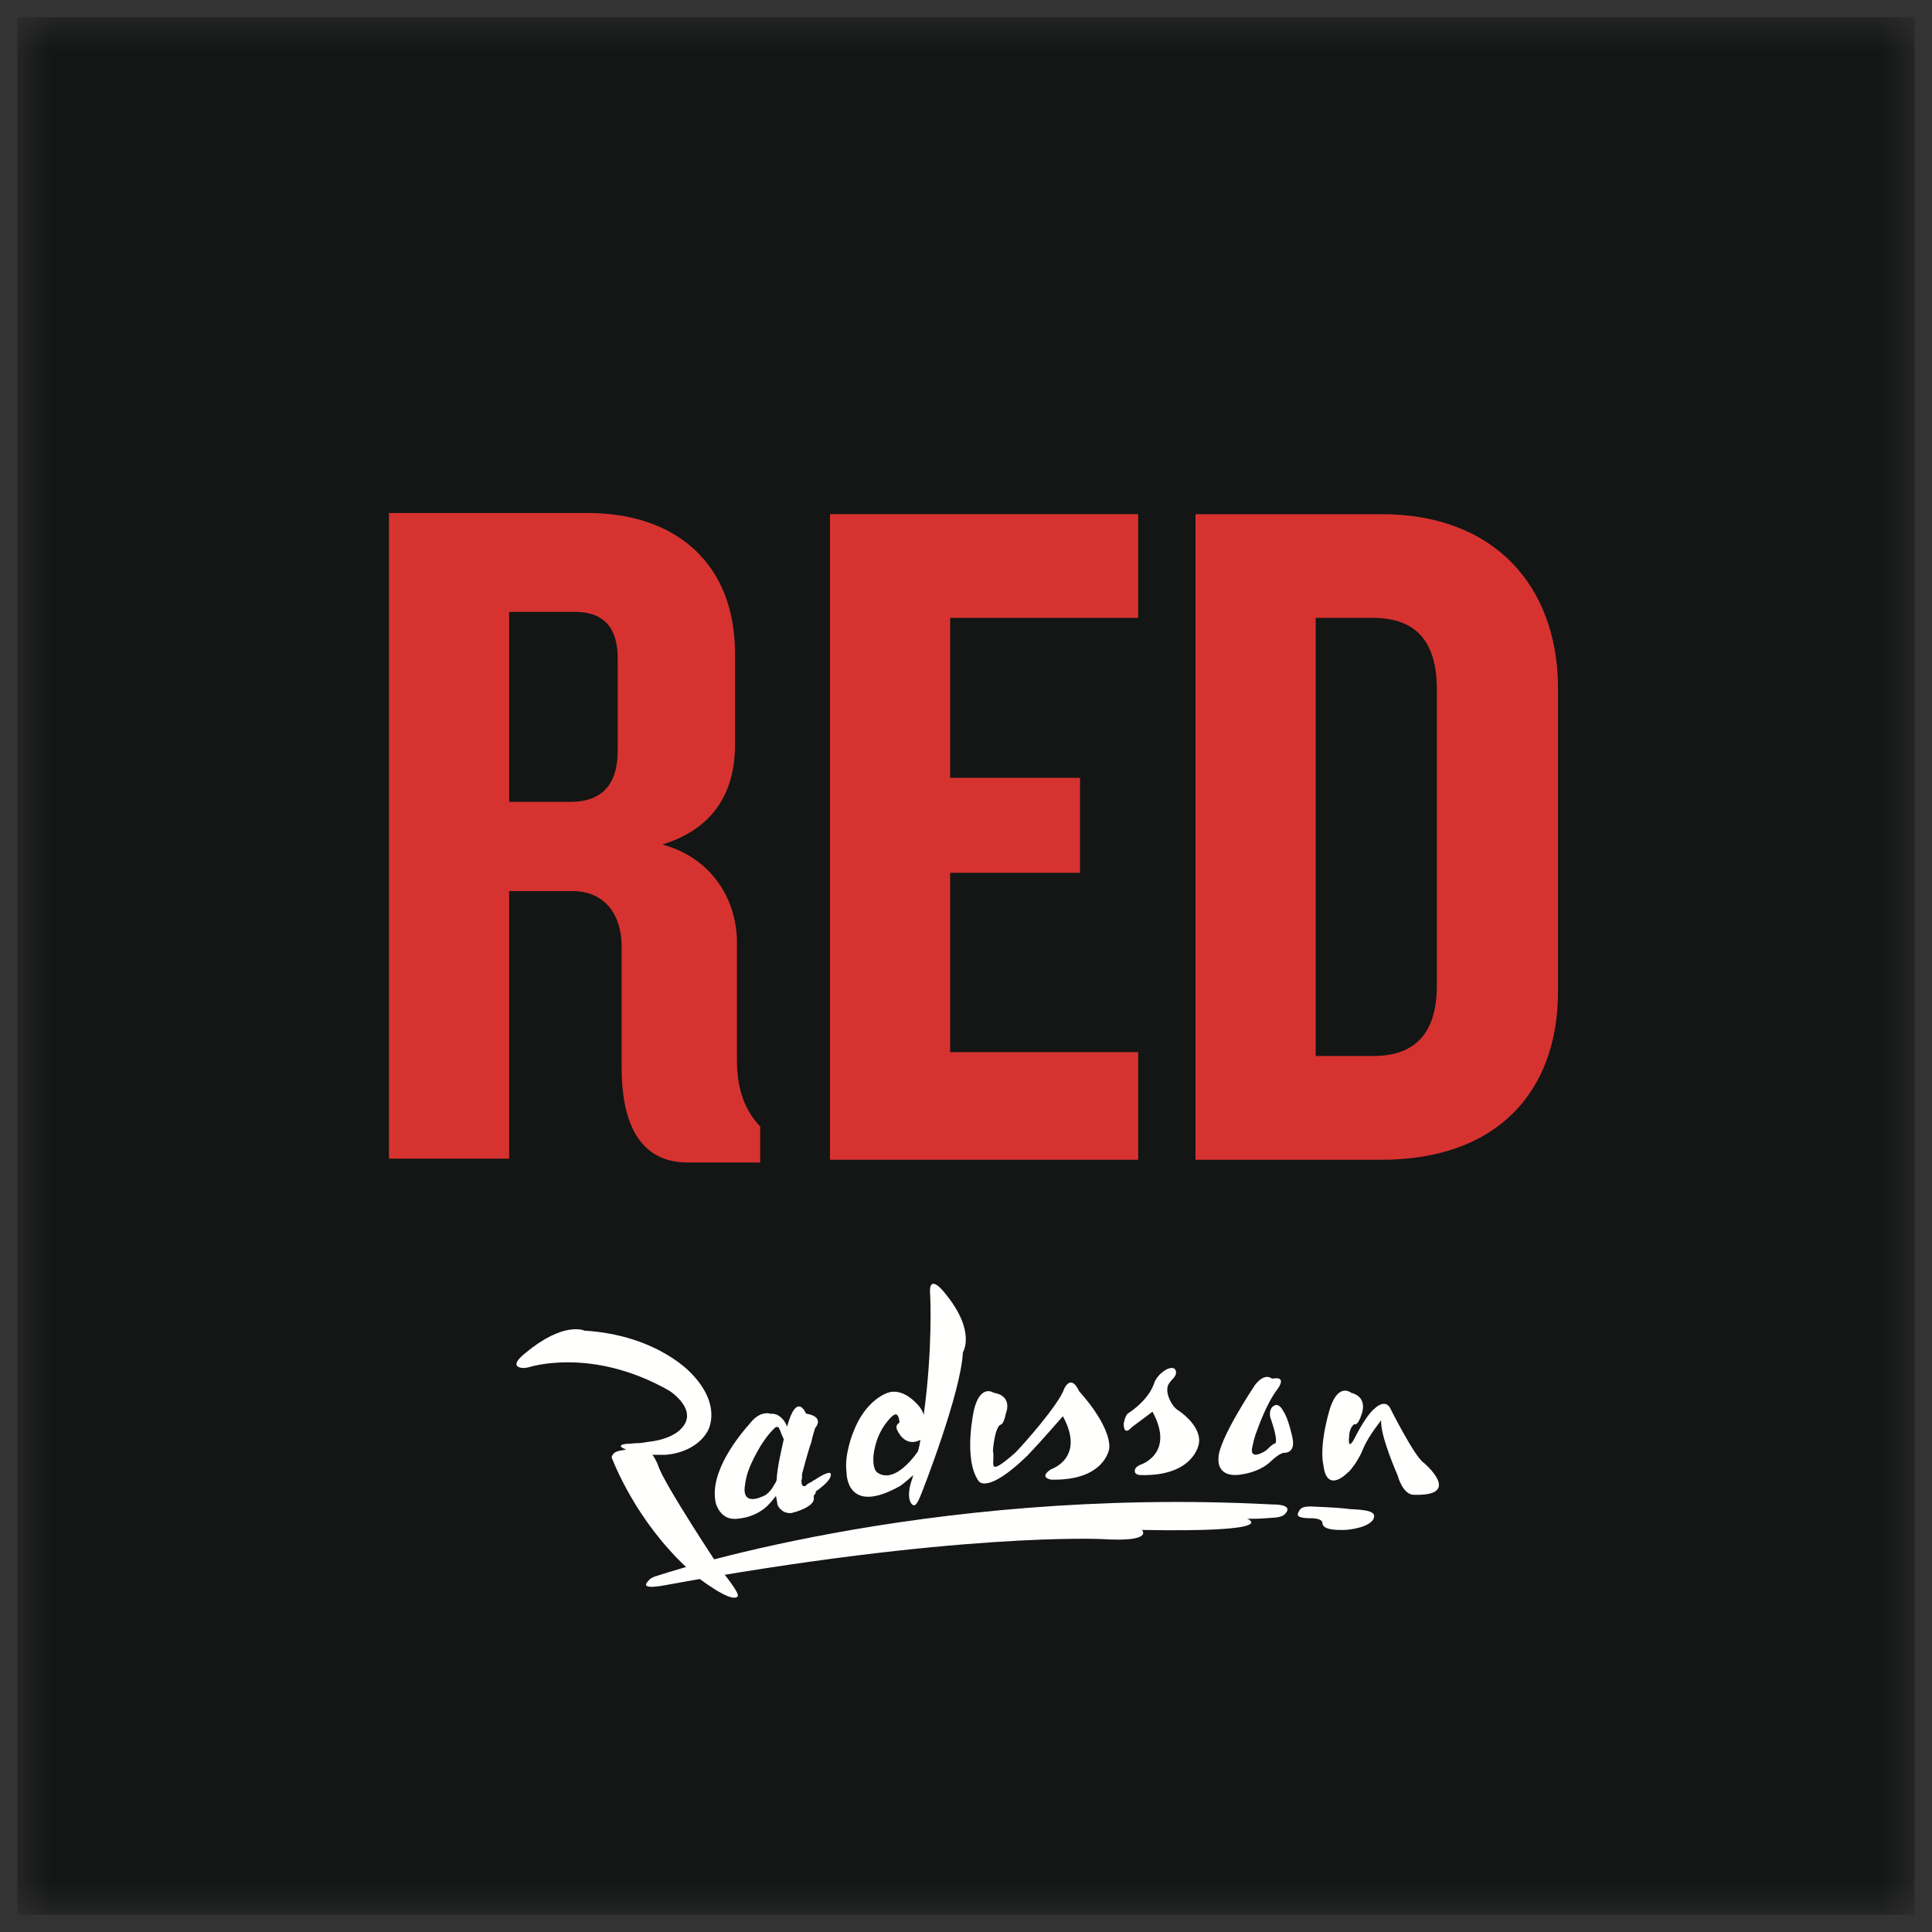
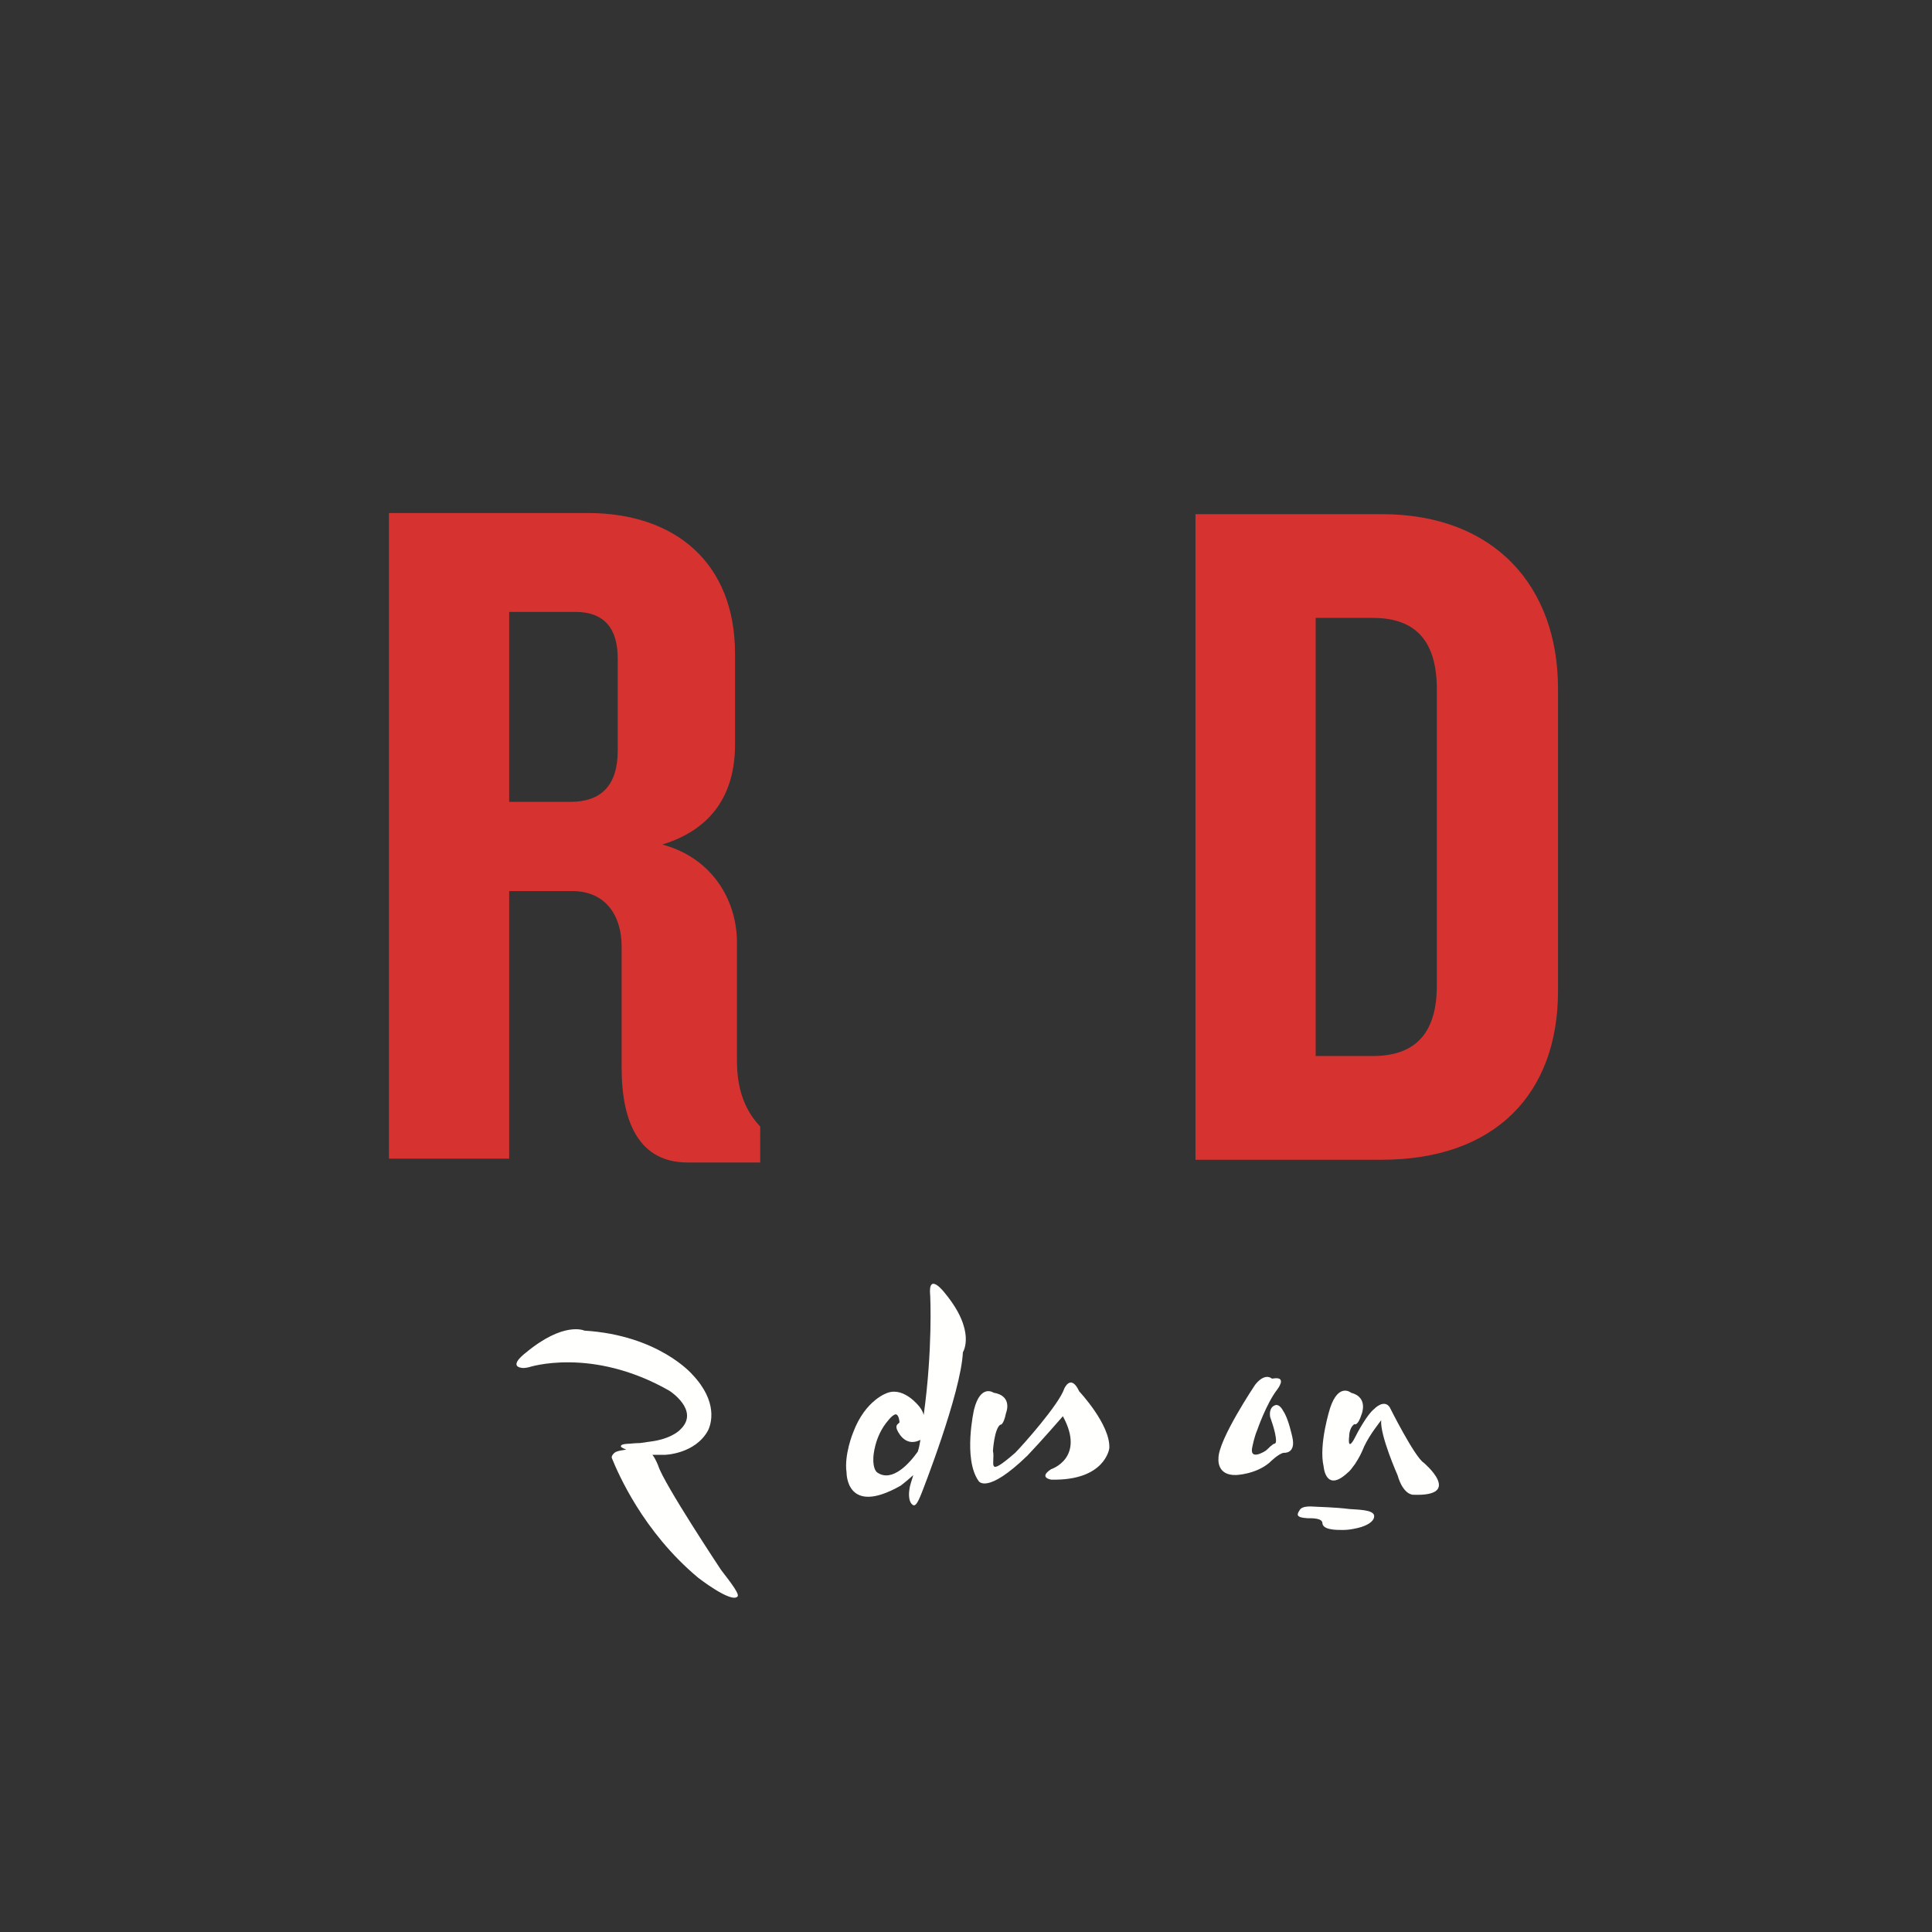
<svg xmlns="http://www.w3.org/2000/svg" data-testid="brand-logo-rdr" viewBox="0 0 56 56" fill="none">
  <rect x="0" y="0" width="56" height="56" fill="#333333" stroke="none" />
  <mask id="mask0_998_90745" style="mask-type:alpha" maskUnits="userSpaceOnUse" x="0" y="0" width="56" height="56">
-     <path d="M0.505 0.5H55.494V55.5H0.505V0.5Z" fill="white" />
-   </mask>
+     </mask>
  <g mask="url(#mask0_998_90745)">
    <path fill-rule="evenodd" clip-rule="evenodd" d="M0.505 55.499H55.494V0.499H0.505V55.499Z" fill="#131614" />
  </g>
  <path fill-rule="evenodd" clip-rule="evenodd" d="M41.648 19.989C41.648 18.64 41.087 17.91 39.794 17.91H38.136V30.609H39.794C41.087 30.609 41.648 29.879 41.648 28.558V19.989ZM40.047 33.616H34.652V14.903H40.047C43.334 14.903 45.16 17.011 45.16 19.961V28.727C45.16 31.705 43.334 33.616 40.047 33.616Z" fill="#D63330" />
-   <path fill-rule="evenodd" clip-rule="evenodd" d="M24.057 33.616V14.903H32.991V17.91H27.54V22.546H31.305V25.299H27.54V30.497H32.991V33.616H24.057Z" fill="#D63330" />
  <path fill-rule="evenodd" clip-rule="evenodd" d="M17.905 19.085C17.905 18.242 17.54 17.736 16.669 17.736H14.758V23.243H16.528C17.428 23.243 17.905 22.765 17.905 21.754V19.085ZM19.928 33.695C18.552 33.695 18.018 32.571 18.018 30.941V27.429C18.018 26.558 17.568 25.828 16.585 25.828H14.758V33.583H11.274V14.87H17.034C19.591 14.87 21.305 16.331 21.305 18.944V21.585C21.305 22.99 20.659 24.03 19.198 24.479C20.659 24.873 21.361 26.109 21.361 27.317V30.745C21.361 31.616 21.614 32.206 22.035 32.655V33.695H19.928Z" fill="#D63330" />
-   <path fill-rule="evenodd" clip-rule="evenodd" d="M18.759 45.861C18.797 45.823 18.834 45.728 19.062 45.672C19.062 45.672 26.697 43.076 36.87 43.607C36.87 43.607 37.458 43.588 37.287 43.834C37.193 43.986 37.022 43.986 36.7 44.005C36.7 44.005 36.586 44.024 36.151 44.024C36.151 44.024 37.193 44.421 33.1 44.346C33.1 44.346 33.46 44.706 31.945 44.611C31.945 44.611 27.739 44.402 19.232 45.956C19.232 45.956 18.569 46.089 18.759 45.861Z" fill="#FFFFFE" />
  <path fill-rule="evenodd" clip-rule="evenodd" d="M31.282 40.33C31.036 39.8 30.846 40.255 30.846 40.255C30.695 40.709 29.634 41.903 29.425 42.111C28.554 42.869 28.857 42.395 28.781 42.054C28.781 42.054 28.819 41.429 28.99 41.297C28.99 41.297 29.084 41.334 29.16 40.956C29.16 40.956 29.369 40.463 28.8 40.368C28.8 40.368 28.421 40.103 28.232 40.861C28.232 40.861 27.91 42.282 28.364 42.926C28.364 42.926 28.592 43.343 29.785 42.187C30.183 41.77 30.808 41.05 30.808 41.05C31.471 42.263 30.468 42.585 30.468 42.585C30.089 42.831 30.468 42.888 30.468 42.888C32.04 42.926 32.154 41.978 32.154 41.978C32.191 41.297 31.282 40.33 31.282 40.33Z" fill="#FFFFFE" />
  <path fill-rule="evenodd" clip-rule="evenodd" d="M25.428 42.681C25.428 42.681 25.296 42.605 25.315 42.245C25.315 42.245 25.334 41.639 25.75 41.166C25.75 41.166 25.864 41.014 25.959 40.995C25.997 40.995 26.054 41.033 26.073 41.222C26.073 41.26 25.94 41.279 25.997 41.431C25.997 41.431 26.205 41.98 26.679 41.734C26.66 41.848 26.641 41.961 26.603 42.075C26.376 42.397 25.864 42.984 25.428 42.681ZM27.38 37.471C27.38 37.471 26.887 36.827 26.963 37.566C26.963 37.566 27.039 39.1 26.774 41.014C26.755 40.938 26.717 40.862 26.66 40.787C26.66 40.787 26.224 40.199 25.732 40.37C25.732 40.37 25.087 40.559 24.727 41.526C24.727 41.526 24.462 42.17 24.538 42.681C24.538 42.681 24.519 43.969 26.11 43.06C26.11 43.06 26.262 42.947 26.471 42.757C26.433 42.908 26.376 43.022 26.357 43.193C26.357 43.193 26.3 43.534 26.471 43.629C26.527 43.647 26.584 43.609 26.717 43.269C26.717 43.269 27.854 40.389 27.91 39.195C27.91 39.195 28.308 38.589 27.38 37.471Z" fill="#FFFFFE" />
  <path fill-rule="evenodd" clip-rule="evenodd" d="M36.379 40.14C36.379 40.14 35.299 41.75 35.318 42.281C35.318 42.281 35.261 42.773 35.83 42.754C35.83 42.754 36.398 42.736 36.796 42.395C36.796 42.395 37.061 42.129 37.212 42.11C37.212 42.11 37.572 42.148 37.459 41.656C37.459 41.656 37.345 41.106 37.194 40.898C37.194 40.898 37.08 40.651 36.928 40.746C36.928 40.746 36.777 40.803 36.815 41.068C36.815 41.068 36.815 41.068 36.891 41.296C36.891 41.296 37.061 41.826 36.947 41.845C36.947 41.845 36.909 41.845 36.853 41.902C36.815 41.921 36.758 41.997 36.682 42.053C36.682 42.053 36.189 42.376 36.303 41.921C36.303 41.921 36.36 41.637 36.436 41.466C36.436 41.466 36.701 40.689 37.023 40.273C37.023 40.273 37.307 39.913 36.947 39.951C36.928 39.951 36.871 39.969 36.853 39.951C36.853 39.951 36.663 39.78 36.379 40.14Z" fill="#FFFFFE" />
-   <path fill-rule="evenodd" clip-rule="evenodd" d="M34.125 40.862C33.935 40.729 33.727 40.294 33.897 40.085C33.954 39.99 34.106 39.896 34.087 39.763C34.049 39.479 33.537 39.782 33.443 40.123C33.253 40.635 32.685 40.975 32.685 40.975C32.609 41.051 32.571 41.26 32.571 41.26C32.571 41.657 32.799 41.373 32.799 41.373C33.159 41.108 33.405 40.919 33.405 40.919C34.068 42.131 33.064 42.453 33.064 42.453C32.931 42.51 32.893 42.567 32.893 42.643C32.893 42.756 33.064 42.756 33.064 42.756C34.617 42.794 34.75 41.847 34.75 41.847C34.826 41.43 34.39 41.032 34.125 40.862Z" fill="#FFFFFE" />
-   <path fill-rule="evenodd" clip-rule="evenodd" d="M22.416 43.078C22.378 43.153 22.321 43.229 22.207 43.324C22.207 43.324 21.563 43.703 21.582 43.153C21.582 43.153 21.601 42.85 21.715 42.566C21.715 42.566 21.999 41.827 22.454 41.391C22.491 41.353 22.529 41.353 22.567 41.373C22.624 41.467 22.643 41.562 22.681 41.638C22.7 41.657 22.7 41.695 22.719 41.713C22.662 41.979 22.529 42.509 22.51 42.907C22.491 42.964 22.454 43.021 22.416 43.078ZM24.083 42.736C24.083 42.736 24.083 42.718 24.064 42.699C24.026 42.661 23.818 42.755 23.628 42.888C23.59 42.907 23.552 42.926 23.534 42.945C23.458 42.983 23.382 43.021 23.363 43.059C23.363 43.059 23.23 43.153 23.23 42.926C23.23 42.926 23.23 42.926 23.23 42.907C23.249 42.869 23.249 42.793 23.249 42.718C23.249 42.718 23.439 41.998 23.515 41.808C23.515 41.808 23.552 41.619 23.628 41.391C23.628 41.391 23.931 41.069 23.363 40.974C23.363 40.974 23.098 40.312 22.814 41.353C22.776 41.24 22.681 41.088 22.529 41.012C22.51 40.993 22.454 40.993 22.397 40.974C22.378 40.974 22.359 40.993 22.321 40.974C22.321 40.974 22.037 40.88 21.753 41.24C21.45 41.581 20.54 42.661 20.748 43.57C20.748 43.57 20.862 44.025 21.279 44.025C21.279 44.025 21.828 44.044 22.245 43.646C22.245 43.646 22.359 43.532 22.491 43.362C22.51 43.419 22.51 43.494 22.529 43.551C22.529 43.551 22.529 43.57 22.529 43.589C22.529 43.589 22.548 43.684 22.643 43.76C22.7 43.816 22.795 43.873 22.965 43.854C22.984 43.835 23.003 43.835 23.022 43.835C23.022 43.835 23.59 43.684 23.59 43.438C23.571 43.324 23.628 43.305 23.628 43.305C23.628 43.305 23.647 43.286 23.647 43.229C23.647 43.229 24.102 42.926 24.083 42.736Z" fill="#FFFFFE" />
  <path fill-rule="evenodd" clip-rule="evenodd" d="M20.899 45.503C20.899 45.503 19.251 43.021 19.081 42.491C19.081 42.491 19.005 42.283 18.91 42.169C19.024 42.169 19.137 42.169 19.27 42.169C19.27 42.169 20.142 42.15 20.52 41.468C20.615 41.278 20.823 40.635 20.066 39.839C20.066 39.839 19.099 38.702 16.94 38.569C16.94 38.569 16.352 38.285 15.235 39.214C15.235 39.214 14.799 39.536 15.045 39.63C15.159 39.668 15.235 39.649 15.329 39.63C15.329 39.63 17.148 39.024 19.403 40.312C19.403 40.312 20.293 40.881 19.725 41.43C19.725 41.43 19.516 41.676 18.948 41.771C18.948 41.771 18.815 41.79 18.55 41.828C18.55 41.828 18.417 41.828 18.247 41.847C18.247 41.847 18.02 41.847 18.001 41.904C17.982 41.941 18.02 41.961 18.152 42.017C17.906 42.055 17.83 42.074 17.773 42.15C17.773 42.15 17.716 42.207 17.735 42.264C17.906 42.681 18.626 44.386 20.236 45.731C20.236 45.731 21.184 46.469 21.373 46.28C21.449 46.223 21.221 45.92 20.899 45.503Z" fill="#FFFFFE" />
  <path fill-rule="evenodd" clip-rule="evenodd" d="M41.266 42.397C41 42.227 40.28 40.787 40.28 40.787C40.11 40.541 39.826 40.844 39.826 40.844C39.636 40.995 39.371 41.469 39.239 41.734C39.049 42.056 39.106 41.64 39.106 41.64C39.106 41.526 39.144 41.355 39.257 41.279C39.257 41.279 39.352 41.355 39.466 40.995C39.466 40.995 39.674 40.503 39.163 40.37C39.163 40.37 38.803 40.067 38.556 40.806C38.556 40.806 38.215 41.867 38.367 42.511C38.367 42.511 38.424 43.288 39.068 42.682C39.144 42.625 39.201 42.53 39.276 42.435C39.409 42.227 39.447 42.151 39.542 41.924C39.712 41.564 39.996 41.223 40.034 41.166C39.996 41.602 40.508 42.757 40.508 42.757C40.678 43.344 40.962 43.326 40.962 43.326C42.44 43.383 41.266 42.397 41.266 42.397Z" fill="#FFFFFE" />
  <path fill-rule="evenodd" clip-rule="evenodd" d="M37.989 43.665C38.292 43.684 38.652 43.684 39.125 43.741C39.372 43.76 39.769 43.76 39.826 43.911C39.864 44.063 39.675 44.215 39.353 44.29C39.182 44.328 39.068 44.347 38.917 44.347C38.727 44.347 38.33 44.347 38.33 44.139C38.311 44.006 38.064 44.006 37.894 44.006C37.553 43.987 37.591 43.892 37.667 43.779C37.704 43.703 37.799 43.665 37.989 43.665Z" fill="#FFFFFE" />
</svg>